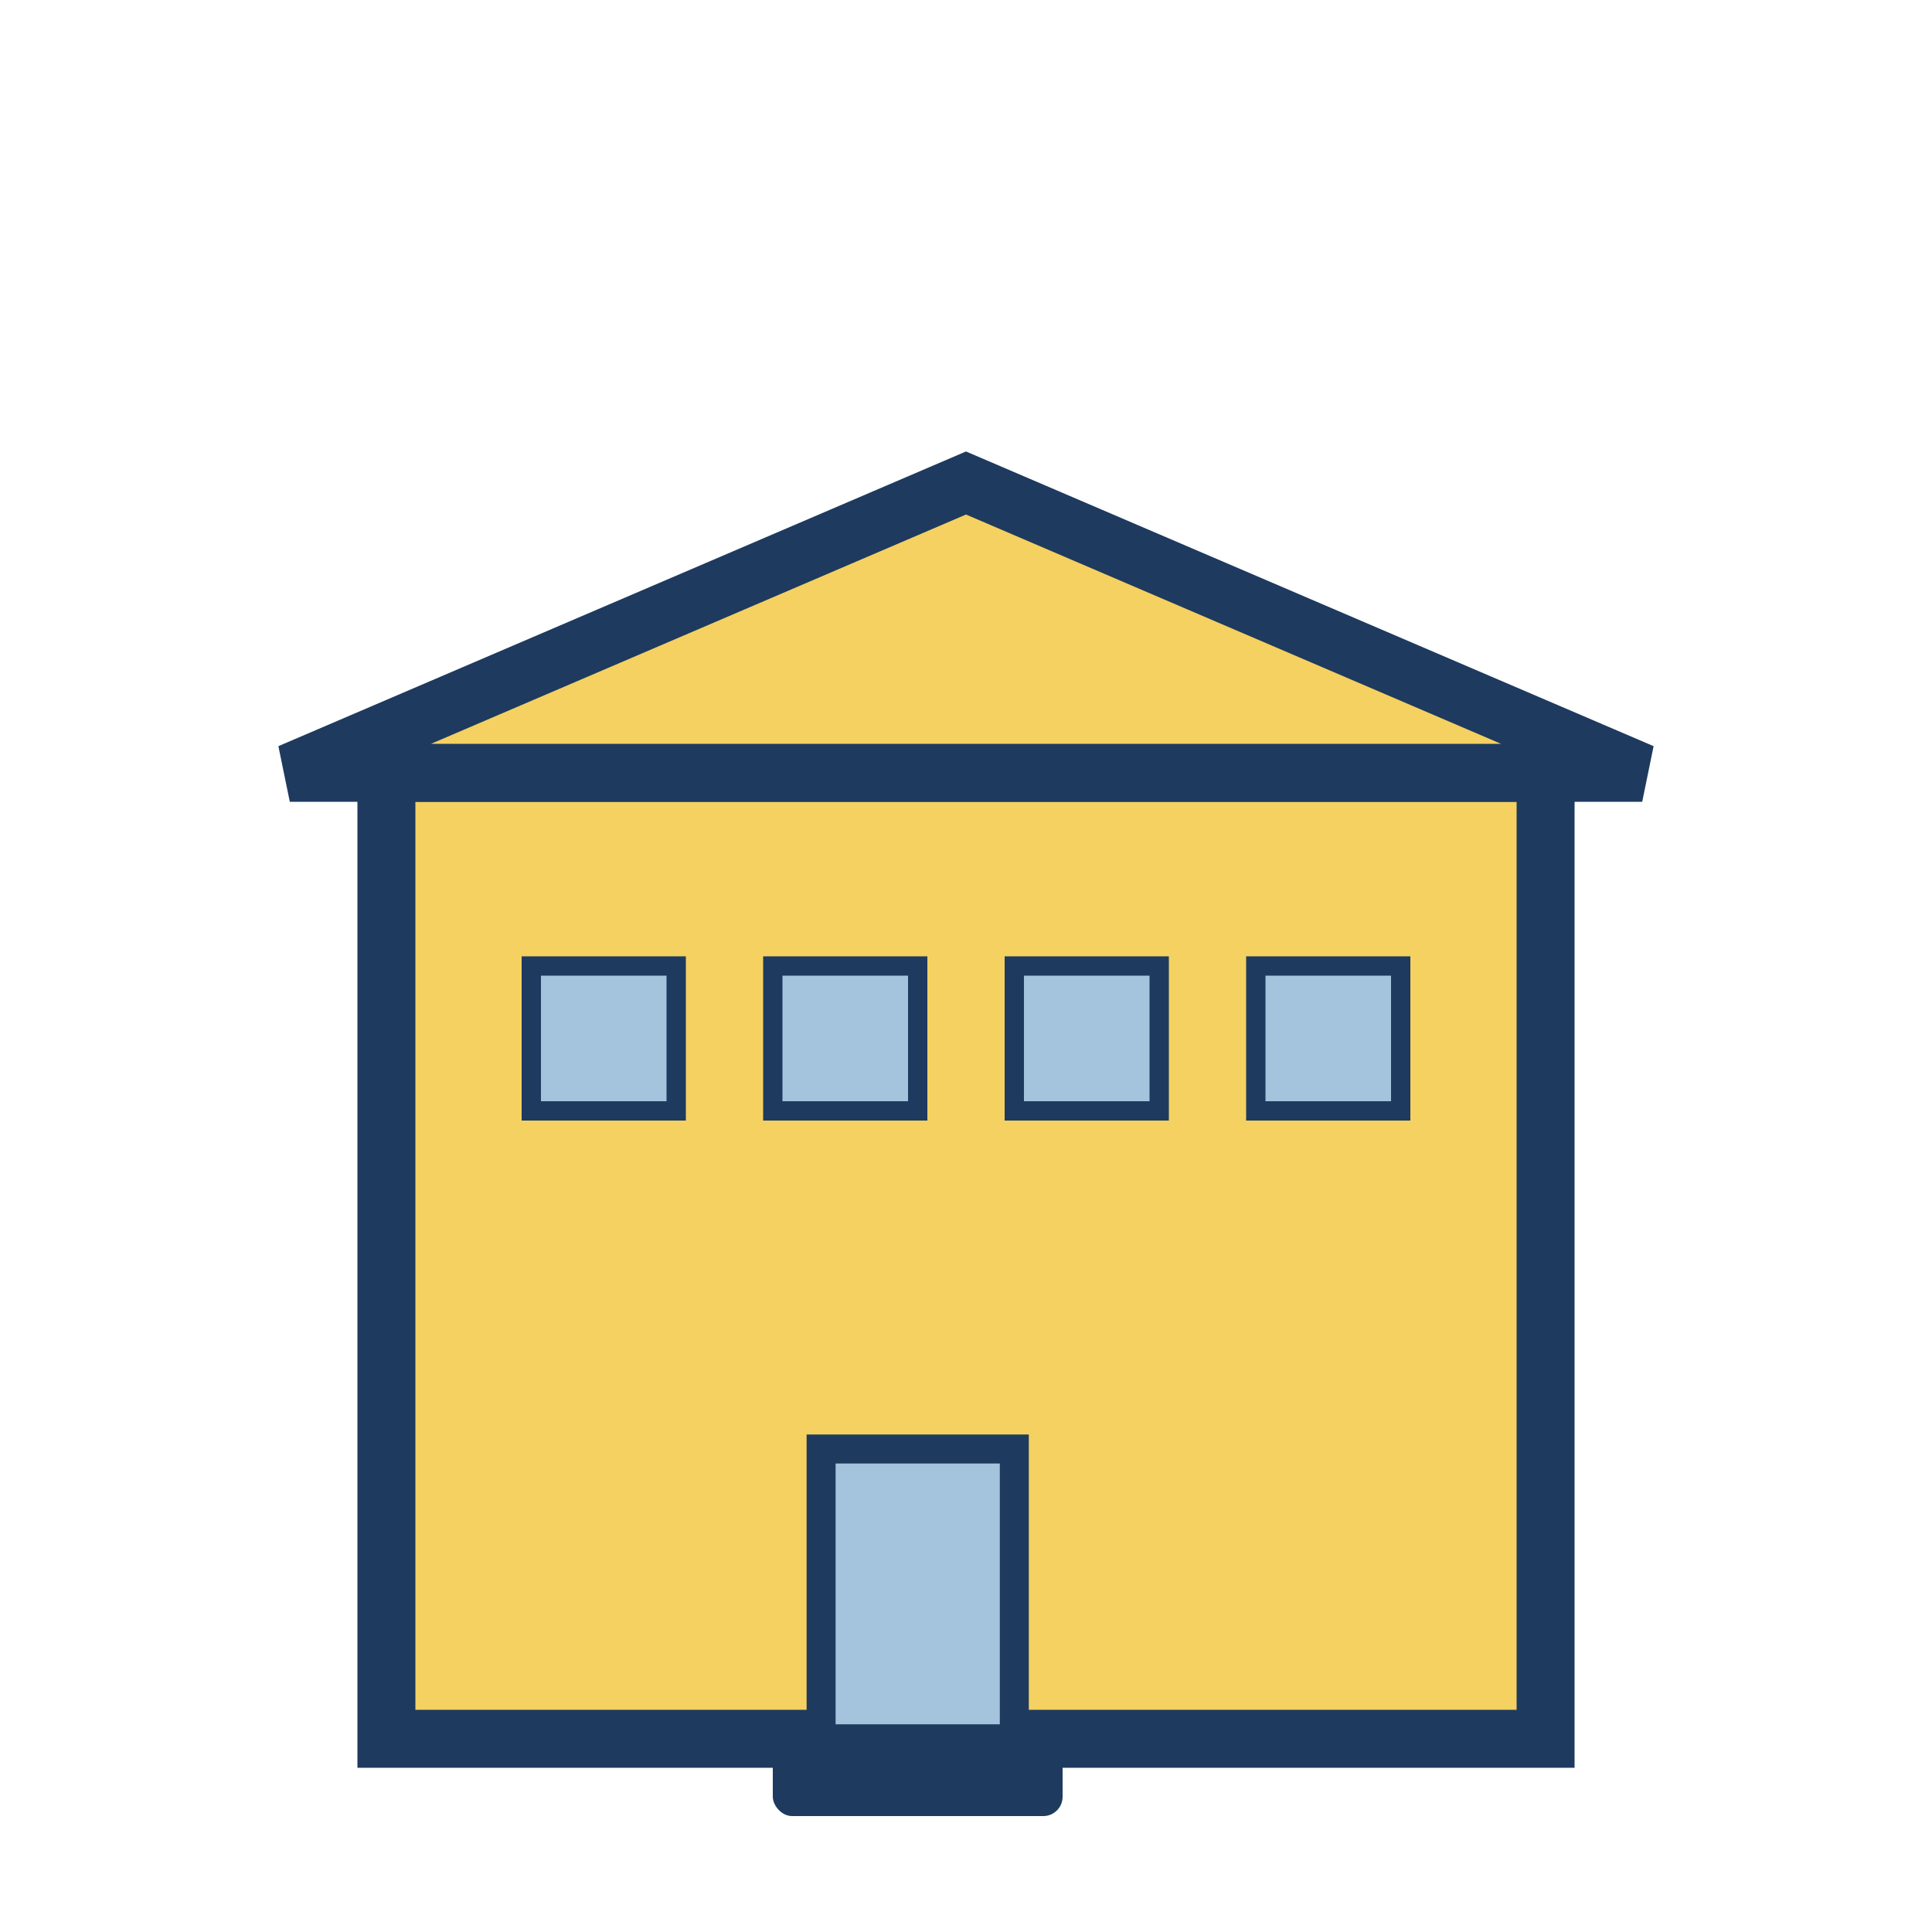
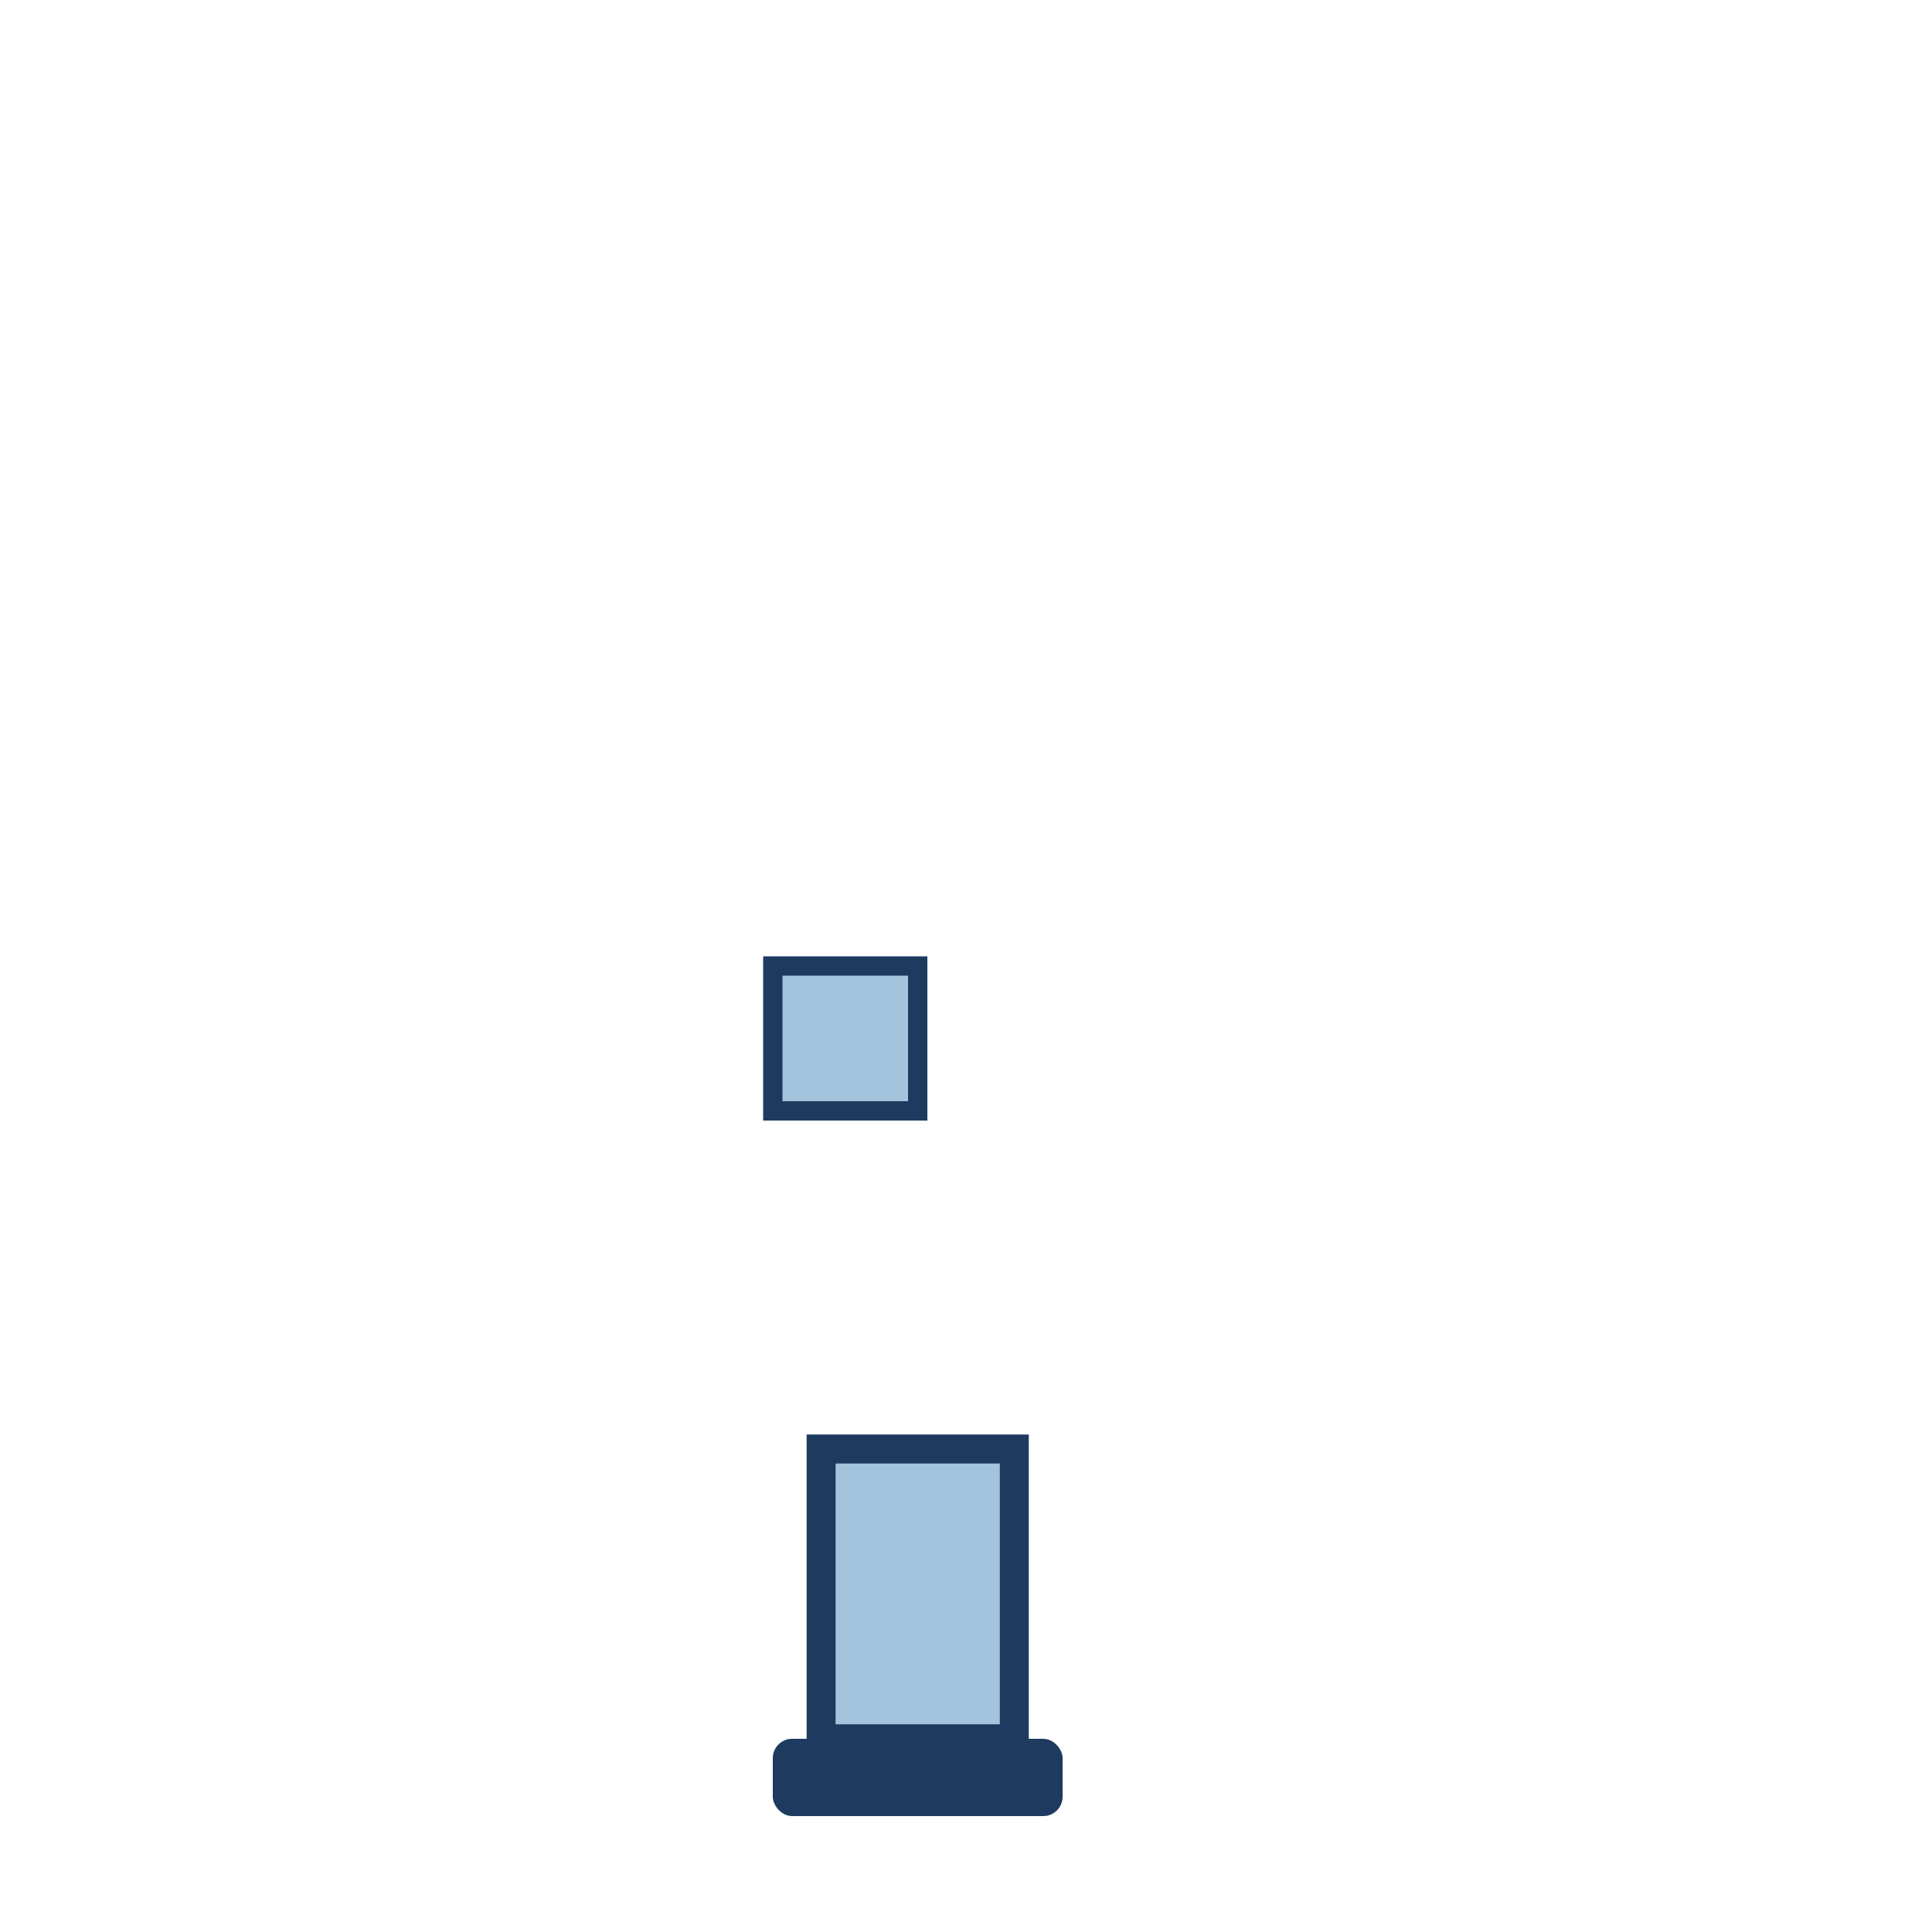
<svg xmlns="http://www.w3.org/2000/svg" width="200" height="200" viewBox="0 0 200 200">
  <g id="hotel">
-     <rect x="40" y="80" width="120" height="100" fill="#f4d160" stroke="#1e3a5f" stroke-width="6" />
-     <polygon points="30,80 100,50 170,80" fill="#f4d160" stroke="#1e3a5f" stroke-width="6" />
-     <rect x="55" y="100" width="15" height="15" fill="#a3c4dc" stroke="#1e3a5f" stroke-width="2" />
    <rect x="80" y="100" width="15" height="15" fill="#a3c4dc" stroke="#1e3a5f" stroke-width="2" />
-     <rect x="105" y="100" width="15" height="15" fill="#a3c4dc" stroke="#1e3a5f" stroke-width="2" />
-     <rect x="130" y="100" width="15" height="15" fill="#a3c4dc" stroke="#1e3a5f" stroke-width="2" />
    <rect x="85" y="150" width="20" height="30" fill="#a3c4dc" stroke="#1e3a5f" stroke-width="3" />
    <rect x="80" y="180" width="30" height="8" fill="#1e3a5f" rx="2" />
  </g>
</svg>